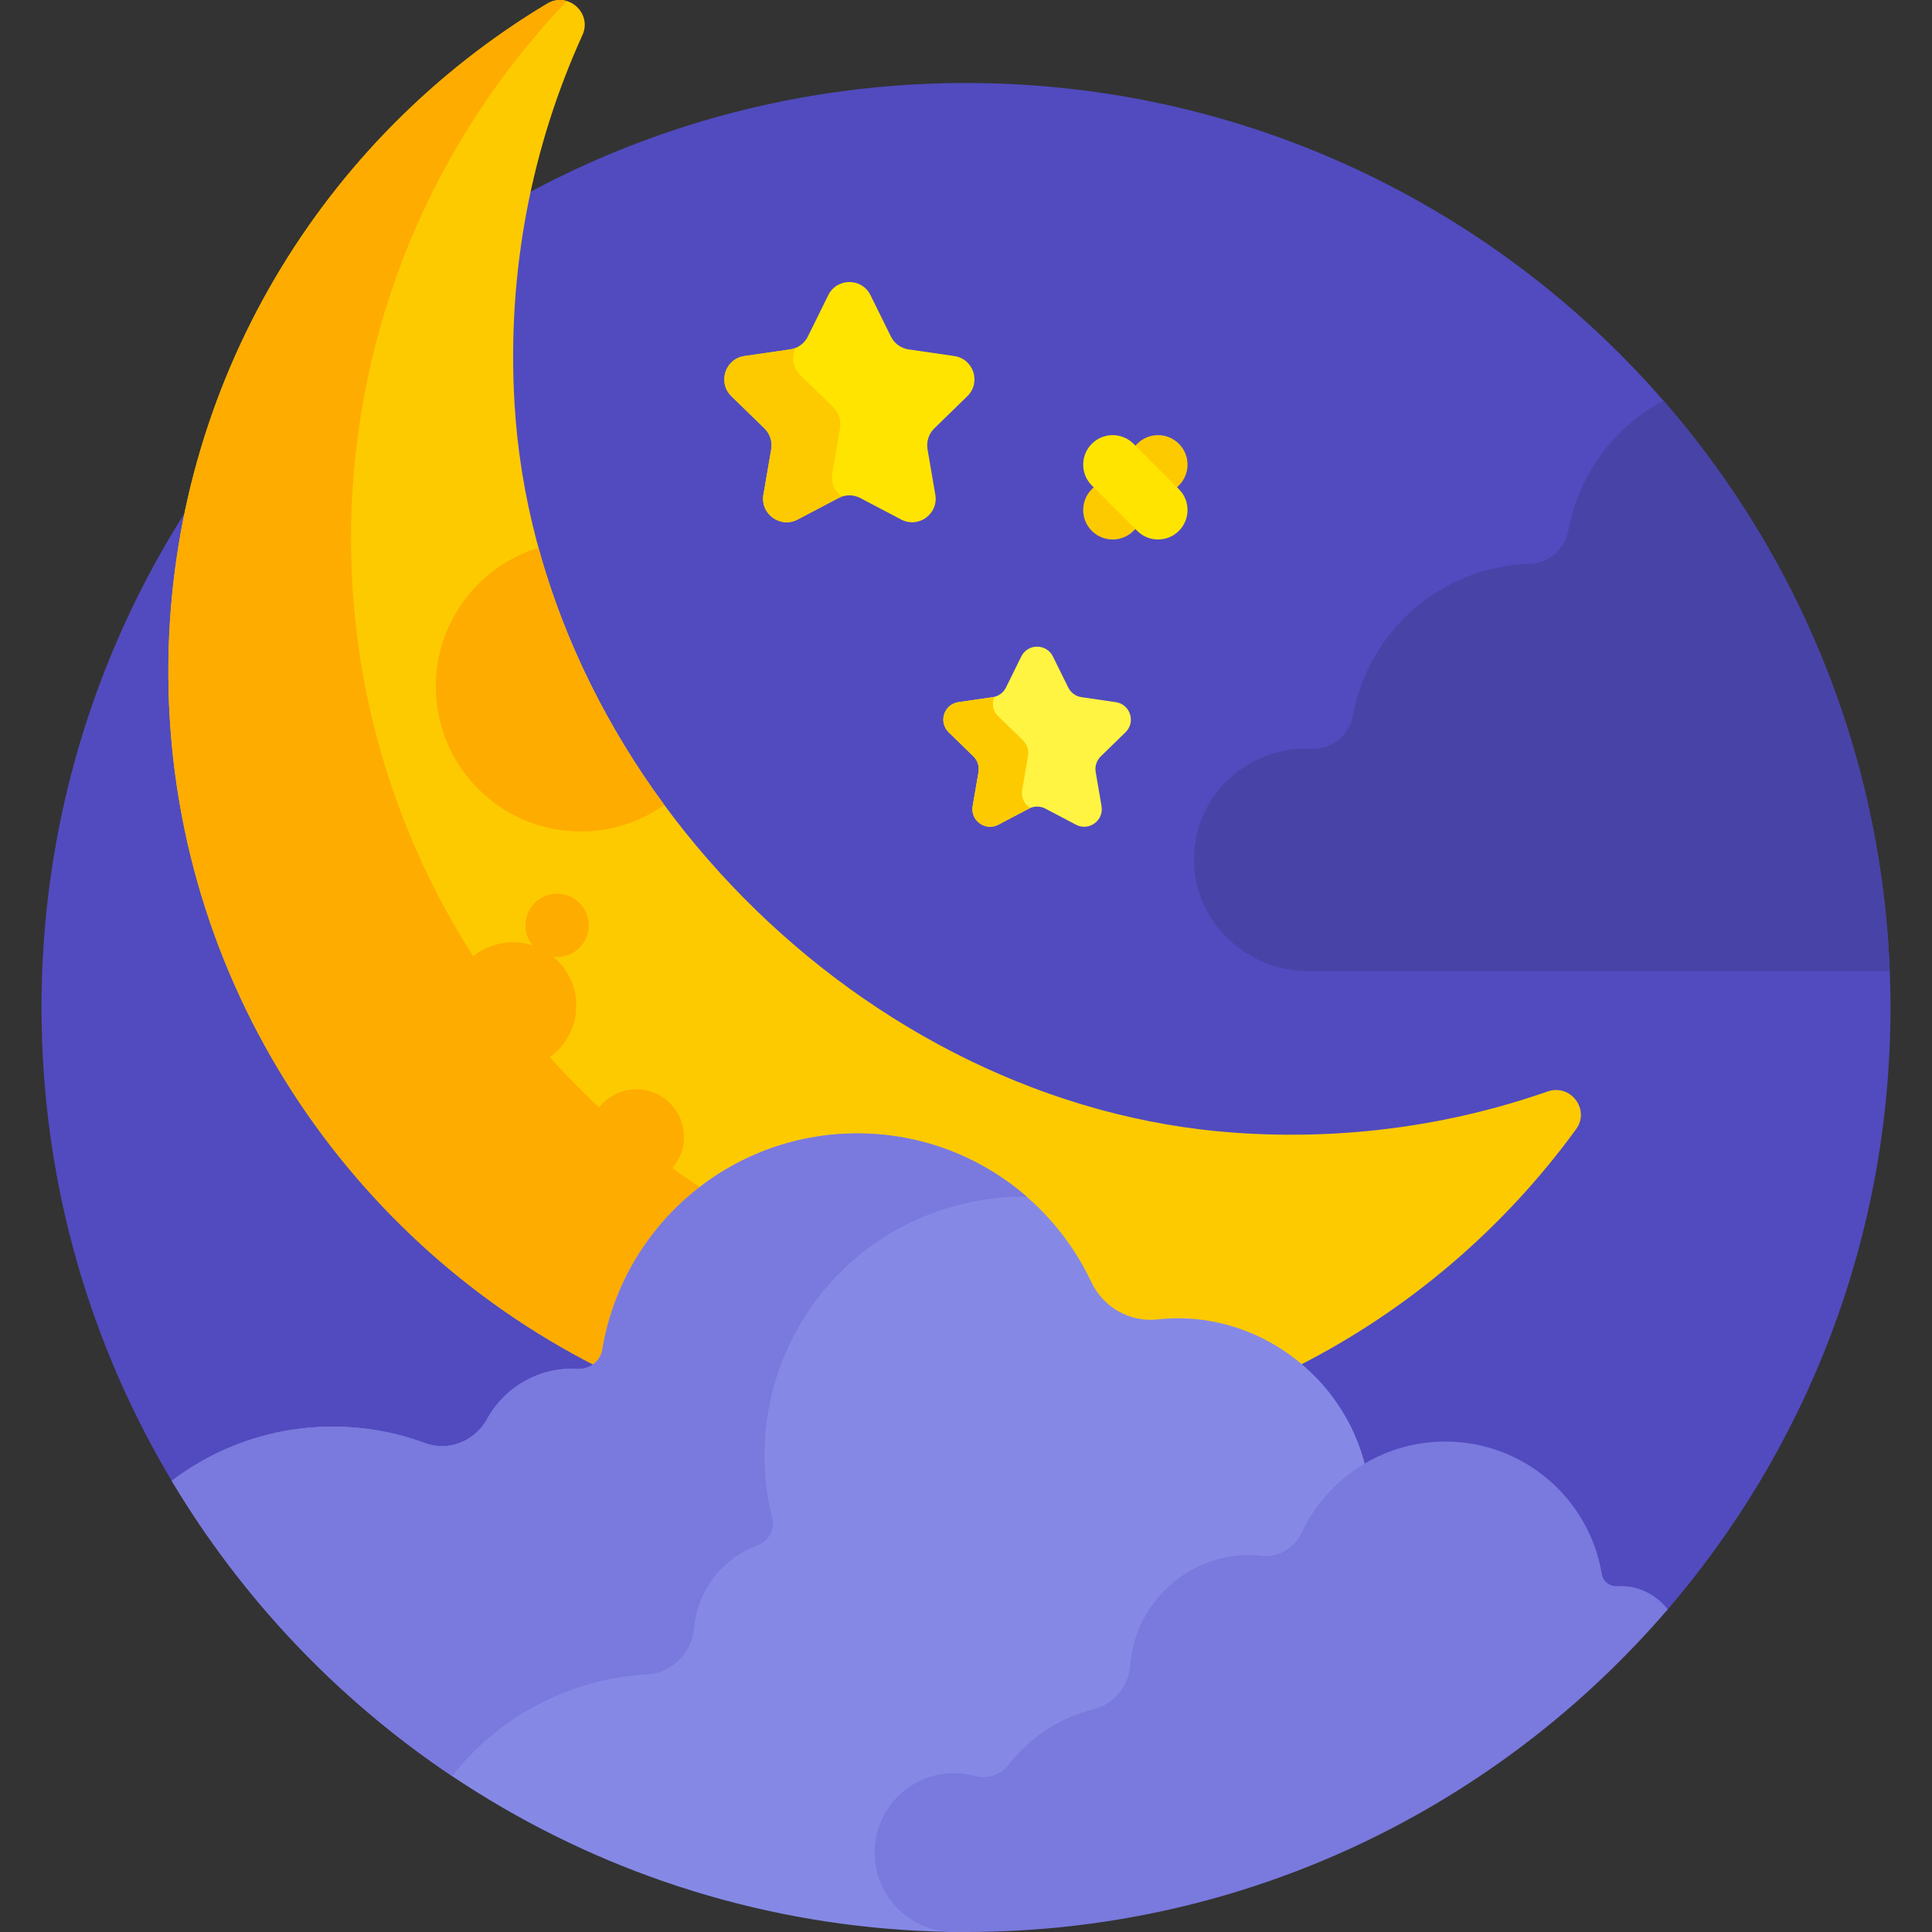
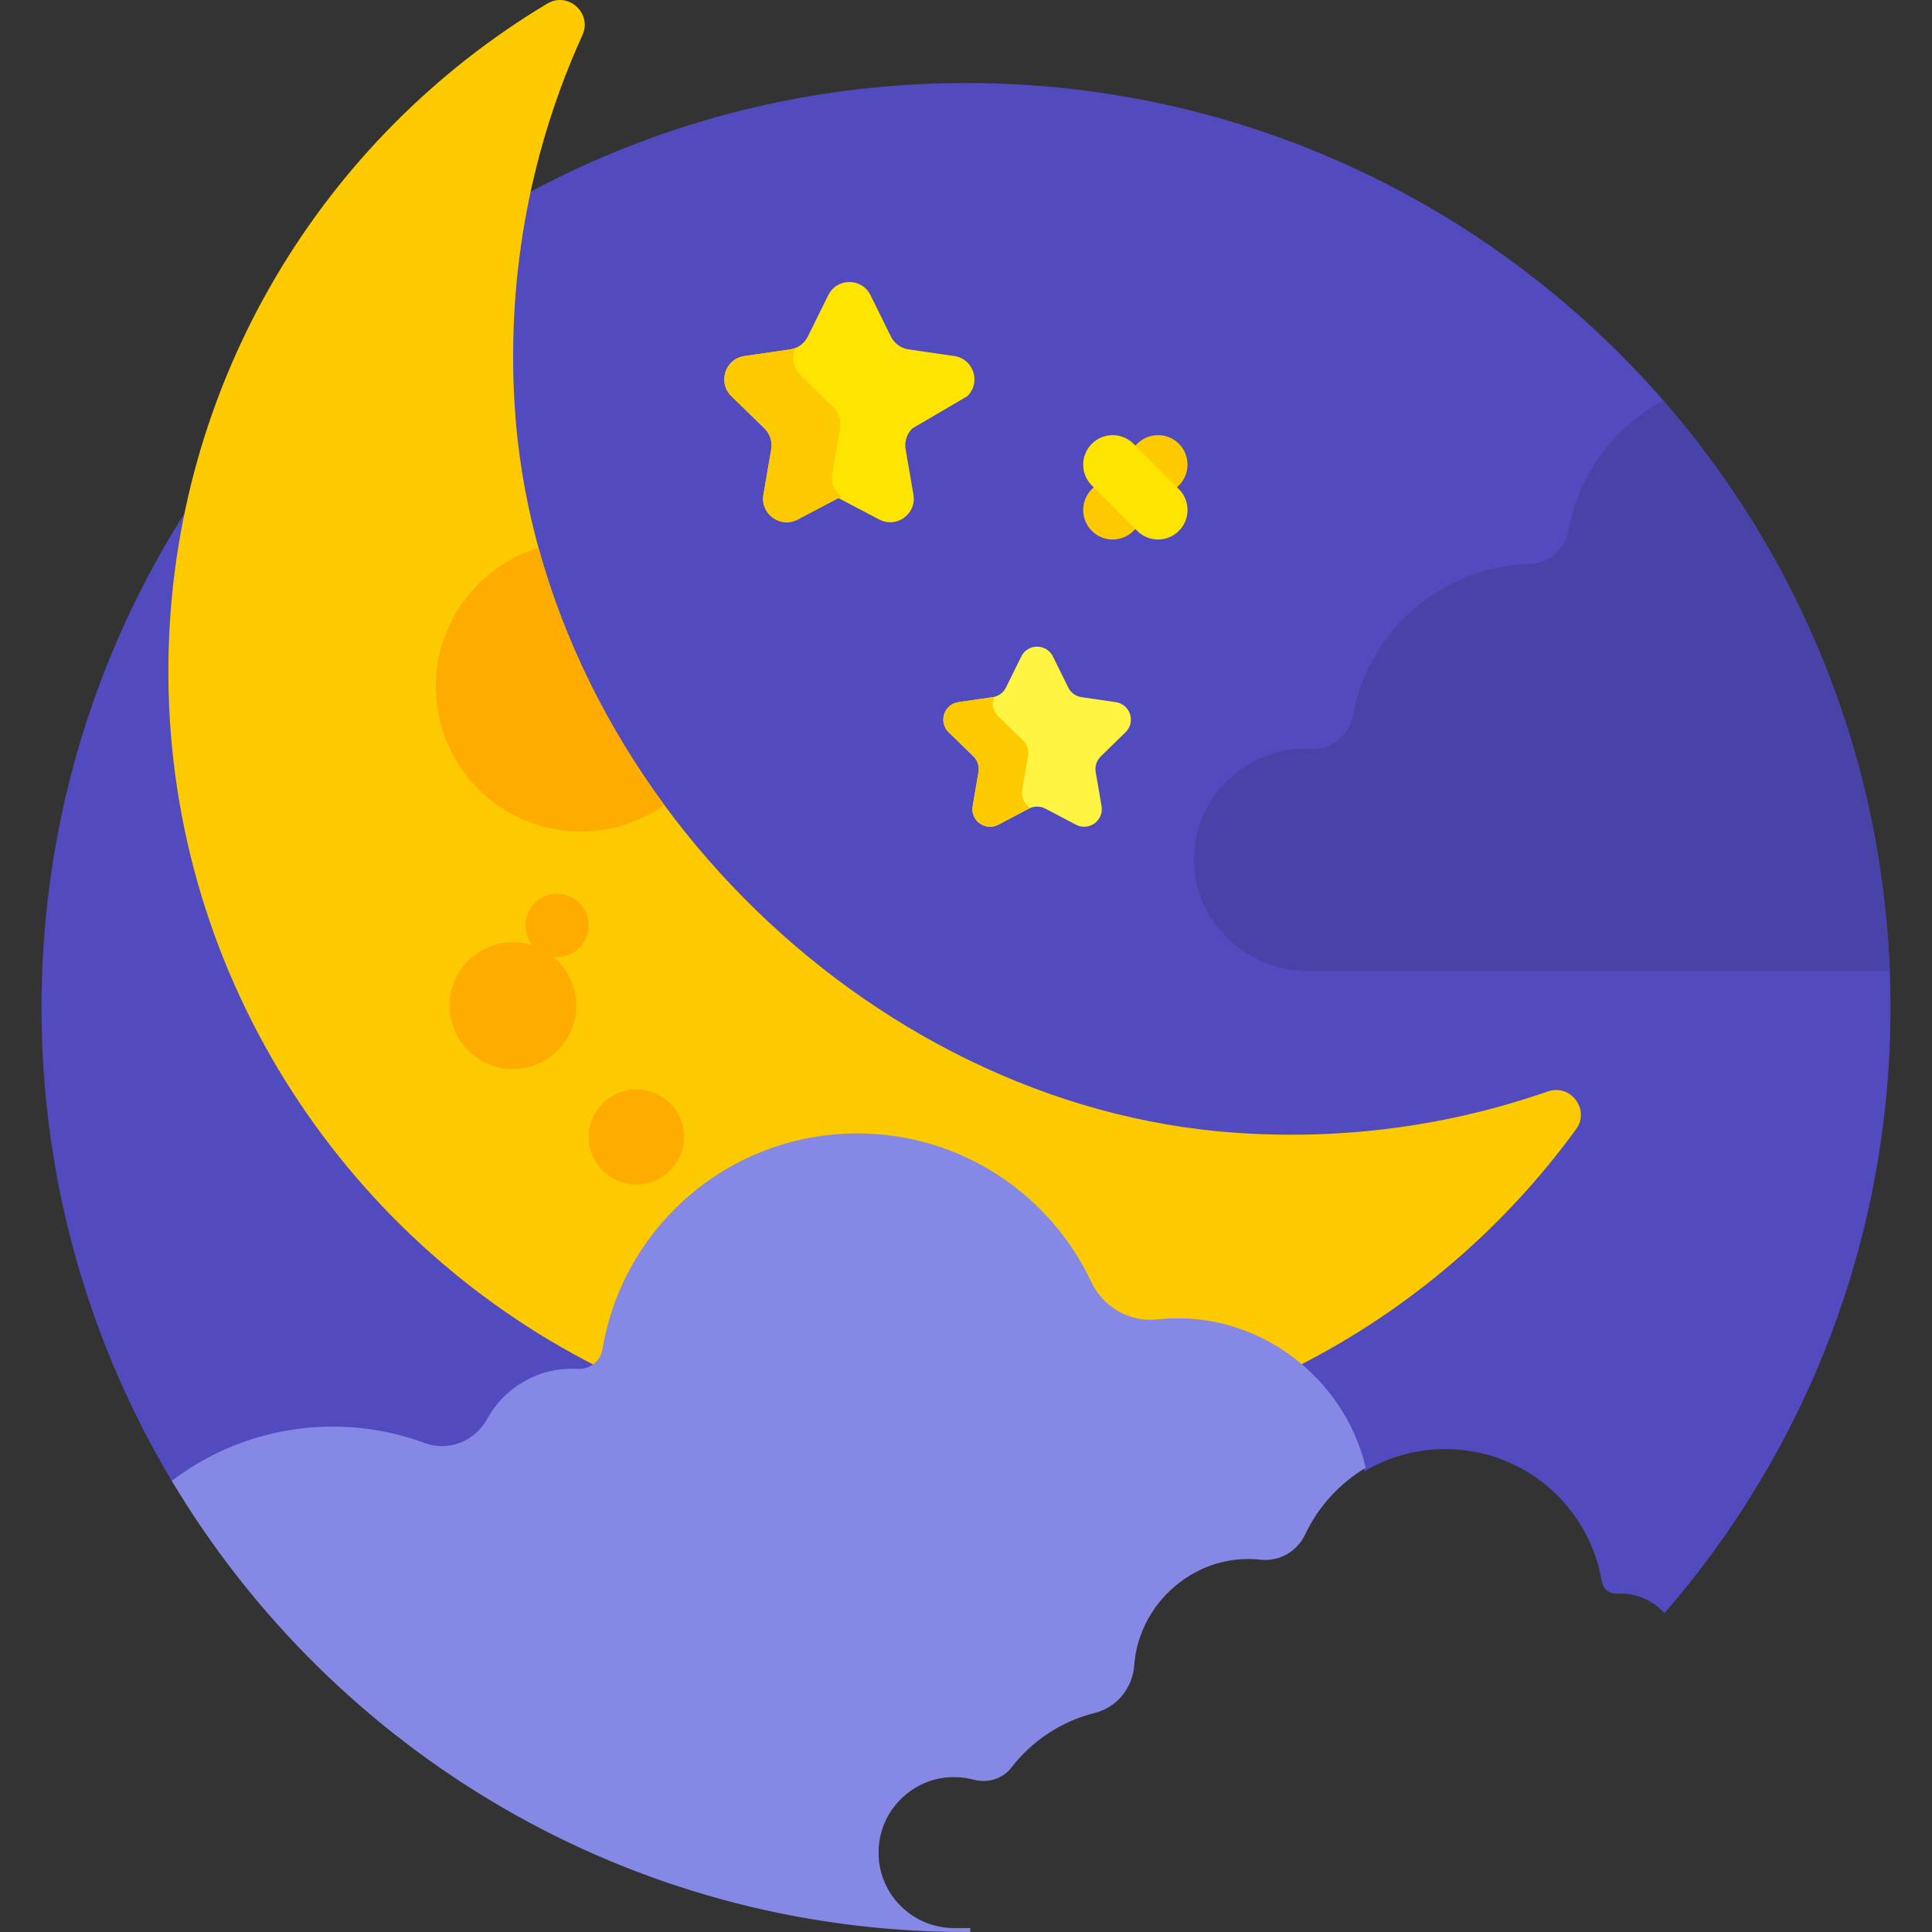
<svg xmlns="http://www.w3.org/2000/svg" id="Layer_1" enable-background="new 0 0 512 512" height="512" viewBox="0 0 512 512" width="512">
  <rect x="0" y="0" width="512" height="512" fill="#333333" stroke="none" />
  <path d="m88.165 380.068c8.595 0 16.827 1.544 24.441 4.363 6.316 2.339 13.29-.529 16.528-6.435 4.653-8.489 13.946-13.822 23.895-13.227 3.219.193 6.097-1.982 6.623-5.163 5.371-32.472 33.563-57.239 67.556-57.239 27.412 0 51.05 16.106 61.995 39.368 3.145 6.682 10.168 10.734 17.509 9.923 25.513-2.821 48.774 14.4 54.932 38.202 6.264-3.706 13.569-5.835 21.376-5.835 20.877 0 38.191 15.211 41.49 35.153.323 1.954 2.091 3.289 4.067 3.171 4.84-.289 9.419 1.713 12.537 5.146 37.305-42.99 59.886-99.105 59.886-160.495 0-135.31-109.69-245.001-245-245.001s-245 109.691-245 245.001c0 46.427 12.916 89.836 35.347 126.835 11.723-8.646 26.188-13.767 41.818-13.767z" fill="#514bbf" />
  <path d="m410.148 289.251c-25.642 8.948-53.588 12.98-82.717 10.944-98.625-6.891-185.351-94.712-191.088-193.411-2.028-34.891 4.631-68.035 18.006-97.482 2.657-5.851-3.82-11.643-9.333-8.34-59.438 35.609-99.459 100.293-100.383 174.403-1.013 81.183 45.521 152.272 113.55 186.746 1.289-1.072 2.206-2.578 2.496-4.334 5.402-32.662 33.382-56.367 66.529-56.367 26.007 0 49.971 15.219 61.051 38.771 3.363 7.146 10.835 11.361 18.565 10.514 13.597-1.508 26.914 2.972 37.083 11.369 29.298-14.843 54.583-36.459 73.769-62.81 3.785-5.198-1.458-12.12-7.528-10.003z" fill="#fdca00" />
  <g fill="#feac00">
-     <path d="m93.043 140.202c.677-54.265 22.317-103.474 57.192-139.918-1.622-.496-3.468-.37-5.219.678-59.438 35.609-99.459 100.293-100.383 174.403-1.013 81.182 45.521 152.272 113.551 186.746 1.288-1.072 2.205-2.578 2.496-4.334 2.906-17.567 12.348-32.534 25.607-42.625-56.802-37.437-94.153-102.13-93.244-174.95z" />
    <ellipse cx="135.808" cy="266.389" rx="16.781" ry="16.781" transform="matrix(.926 -.379 .379 .926 -90.787 71.295)" />
    <path d="m181.264 301.301c0 6.969-5.65 12.619-12.619 12.619s-12.619-5.65-12.619-12.619 5.649-12.619 12.619-12.619c6.969 0 12.619 5.65 12.619 12.619z" />
    <circle cx="147.636" cy="245.226" r="8.391" />
    <path d="m153.924 220.353c8.242 0 15.871-2.604 22.128-7.021-15.127-20.562-26.63-43.687-33.338-68.156-15.75 4.798-27.211 19.436-27.211 36.755-.001 21.22 17.201 38.422 38.421 38.422z" />
  </g>
  <path d="m257.136 510.958h-4.307c-5.678 0-11.109-2.427-14.901-6.659-3.844-4.29-5.611-9.837-4.975-15.616 1.003-9.119 8.343-16.514 17.45-17.586 2.591-.304 5.15-.124 7.61.536 3.806 1.022 7.748-.256 10.052-3.246 5.513-7.151 13.343-12.278 22.049-14.436 5.821-1.442 10.032-6.542 10.478-12.69.587-8.068 4.578-15.737 10.952-21.041 6.416-5.338 14.416-7.784 22.532-6.887 4.922.546 9.673-2.142 11.811-6.686 3.519-7.481 9.188-13.561 16.043-17.68-5.711-24.375-29.31-42.173-55.219-39.309-7.34.812-14.364-3.24-17.509-9.923-10.945-23.263-34.583-39.368-61.995-39.368-33.994 0-62.185 24.767-67.556 57.239-.526 3.181-3.404 5.355-6.623 5.163-9.949-.595-19.241 4.738-23.895 13.227-3.237 5.906-10.212 8.774-16.528 6.435-7.614-2.82-15.846-4.363-24.441-4.363-15.995 0-30.779 5.352-42.644 14.368 42.766 71.604 121.017 119.564 210.48 119.564.38 0 .756-.013 1.136-.014z" fill="#8589e5" />
-   <path d="m147.218 449.504c7.884-3.424 16.05-5.287 24.157-5.734 6.725-.371 11.98-5.78 12.596-12.486.887-9.64 7.285-18.233 16.648-21.65 3.029-1.106 4.803-4.246 4.018-7.374-8.009-31.924 7.983-65.871 39.164-79.413 9.242-4.014 18.883-5.821 28.341-5.667-12.024-10.469-27.735-16.811-44.934-16.811-33.994 0-62.185 24.767-67.556 57.239-.526 3.181-3.404 5.355-6.623 5.163-9.949-.595-19.241 4.738-23.895 13.227-3.237 5.906-10.212 8.774-16.528 6.435-7.614-2.82-15.846-4.363-24.441-4.363-15.995 0-30.779 5.352-42.644 14.368 18.673 31.266 44.113 58.022 74.298 78.247 7.007-8.959 16.266-16.346 27.399-21.181z" fill="#7a79de" />
  <path d="m298.278 194.052c2.775-2.705 1.244-7.418-2.591-7.975l-9.074-1.319c-1.523-.221-2.839-1.178-3.52-2.558l-4.058-8.222c-1.715-3.475-6.67-3.475-8.385 0l-4.058 8.222c-.681 1.38-1.998 2.336-3.52 2.558l-9.074 1.319c-3.835.557-5.366 5.27-2.591 7.975l6.566 6.4c1.102 1.074 1.605 2.622 1.345 4.138l-1.55 9.037c-.655 3.819 3.354 6.732 6.784 4.929l8.116-4.267c1.362-.716 2.989-.716 4.351 0l8.116 4.267c3.43 1.803 7.439-1.11 6.784-4.929l-1.55-9.037c-.26-1.517.243-3.064 1.345-4.138z" fill="#fff442" />
  <path d="m270.892 209.378 1.55-9.037c.26-1.517-.243-3.064-1.345-4.138l-6.566-6.4c-1.488-1.45-1.729-3.474-1.049-5.129-.136.032-.271.065-.411.086l-9.074 1.318c-3.835.557-5.366 5.27-2.591 7.975l6.566 6.4c1.102 1.074 1.605 2.622 1.345 4.138l-1.55 9.037c-.655 3.819 3.354 6.732 6.784 4.929l8.116-4.267c.118-.062.241-.112.363-.163-1.506-.945-2.487-2.714-2.138-4.749z" fill="#fdca00" />
-   <path d="m256.356 104.994c3.702-3.608 1.659-9.895-3.456-10.638l-12.104-1.759c-2.031-.295-3.788-1.571-4.696-3.412l-5.413-10.968c-2.288-4.635-8.898-4.635-11.186 0l-5.413 10.968c-.908 1.841-2.665 3.117-4.696 3.412l-12.104 1.759c-5.116.743-7.158 7.03-3.457 10.638l8.759 8.538c1.47 1.433 2.141 3.497 1.794 5.521l-2.068 12.055c-.874 5.095 4.474 8.98 9.049 6.575l10.827-5.692c1.817-.955 3.988-.955 5.805 0l10.826 5.692c4.576 2.405 9.923-1.48 9.049-6.575l-2.068-12.055c-.347-2.023.324-4.088 1.794-5.521z" fill="#ffe400" />
+   <path d="m256.356 104.994c3.702-3.608 1.659-9.895-3.456-10.638l-12.104-1.759c-2.031-.295-3.788-1.571-4.696-3.412l-5.413-10.968c-2.288-4.635-8.898-4.635-11.186 0l-5.413 10.968c-.908 1.841-2.665 3.117-4.696 3.412l-12.104 1.759c-5.116.743-7.158 7.03-3.457 10.638l8.759 8.538c1.47 1.433 2.141 3.497 1.794 5.521l-2.068 12.055c-.874 5.095 4.474 8.98 9.049 6.575l10.827-5.692l10.826 5.692c4.576 2.405 9.923-1.48 9.049-6.575l-2.068-12.055c-.347-2.023.324-4.088 1.794-5.521z" fill="#ffe400" />
  <path d="m220.564 125.483 2.068-12.055c.347-2.023-.324-4.088-1.794-5.521l-8.759-8.538c-2.078-2.026-2.345-4.895-1.275-7.154-.45.18-.924.311-1.414.382l-12.104 1.759c-5.116.743-7.158 7.03-3.456 10.638l8.759 8.538c1.47 1.433 2.141 3.497 1.794 5.521l-2.068 12.055c-.873 5.095 4.474 8.98 9.05 6.575l10.826-5.692c.292-.154.596-.274.903-.378-1.827-1.302-2.97-3.561-2.53-6.13z" fill="#fdca00" />
  <path d="m294.867 142.972c-1.999 0-3.998-.763-5.523-2.288-3.051-3.05-3.051-7.997-.001-11.047l12.029-12.03c3.051-3.051 7.998-3.05 11.047-.001 3.051 3.05 3.051 7.997.001 11.047l-12.029 12.03c-1.526 1.526-3.525 2.289-5.524 2.289z" fill="#fdca00" />
-   <path d="m441.96 426.501c-3.097-4.046-8.088-6.468-13.385-6.151-1.977.118-3.744-1.217-4.067-3.171-3.299-19.942-20.612-35.153-41.49-35.153-16.835 0-31.352 9.892-38.074 24.178-1.931 4.104-6.245 6.592-10.753 6.094-17.551-1.94-33.377 11.559-34.637 28.888-.409 5.623-4.218 10.398-9.69 11.754-9.144 2.267-17.058 7.592-22.624 14.811-2.089 2.709-5.654 3.76-8.958 2.875-2.512-.673-5.21-.892-8-.564-9.604 1.129-17.306 8.894-18.364 18.506-1.34 12.175 7.718 22.548 19.412 23.372 1.554.029 3.109.059 4.67.059 74.39.001 141.028-33.16 185.96-85.498z" fill="#7a79de" />
  <path d="m306.896 142.972c-2 0-3.999-.763-5.524-2.289l-12.029-12.03c-3.05-3.05-3.05-7.997.001-11.047 3.049-3.05 7.996-3.049 11.047.001l12.029 12.03c3.05 3.05 3.05 7.997-.001 11.047-1.525 1.525-3.524 2.288-5.523 2.288z" fill="#ffe400" />
  <path d="m440.82 106.174c-12.941 6.898-22.438 19.431-25.169 34.36-.917 5.015-5.226 8.777-10.322 8.914-23.187.627-42.674 17.648-46.769 40.138-.962 5.287-5.772 9.165-11.138 8.874-15.864-.859-30.609 11.481-31.01 28.704-.387 16.59 13.576 30.173 30.171 30.173h154.21c-2.241-57.761-24.465-110.392-59.973-151.163z" fill="#4843a7" />
</svg>